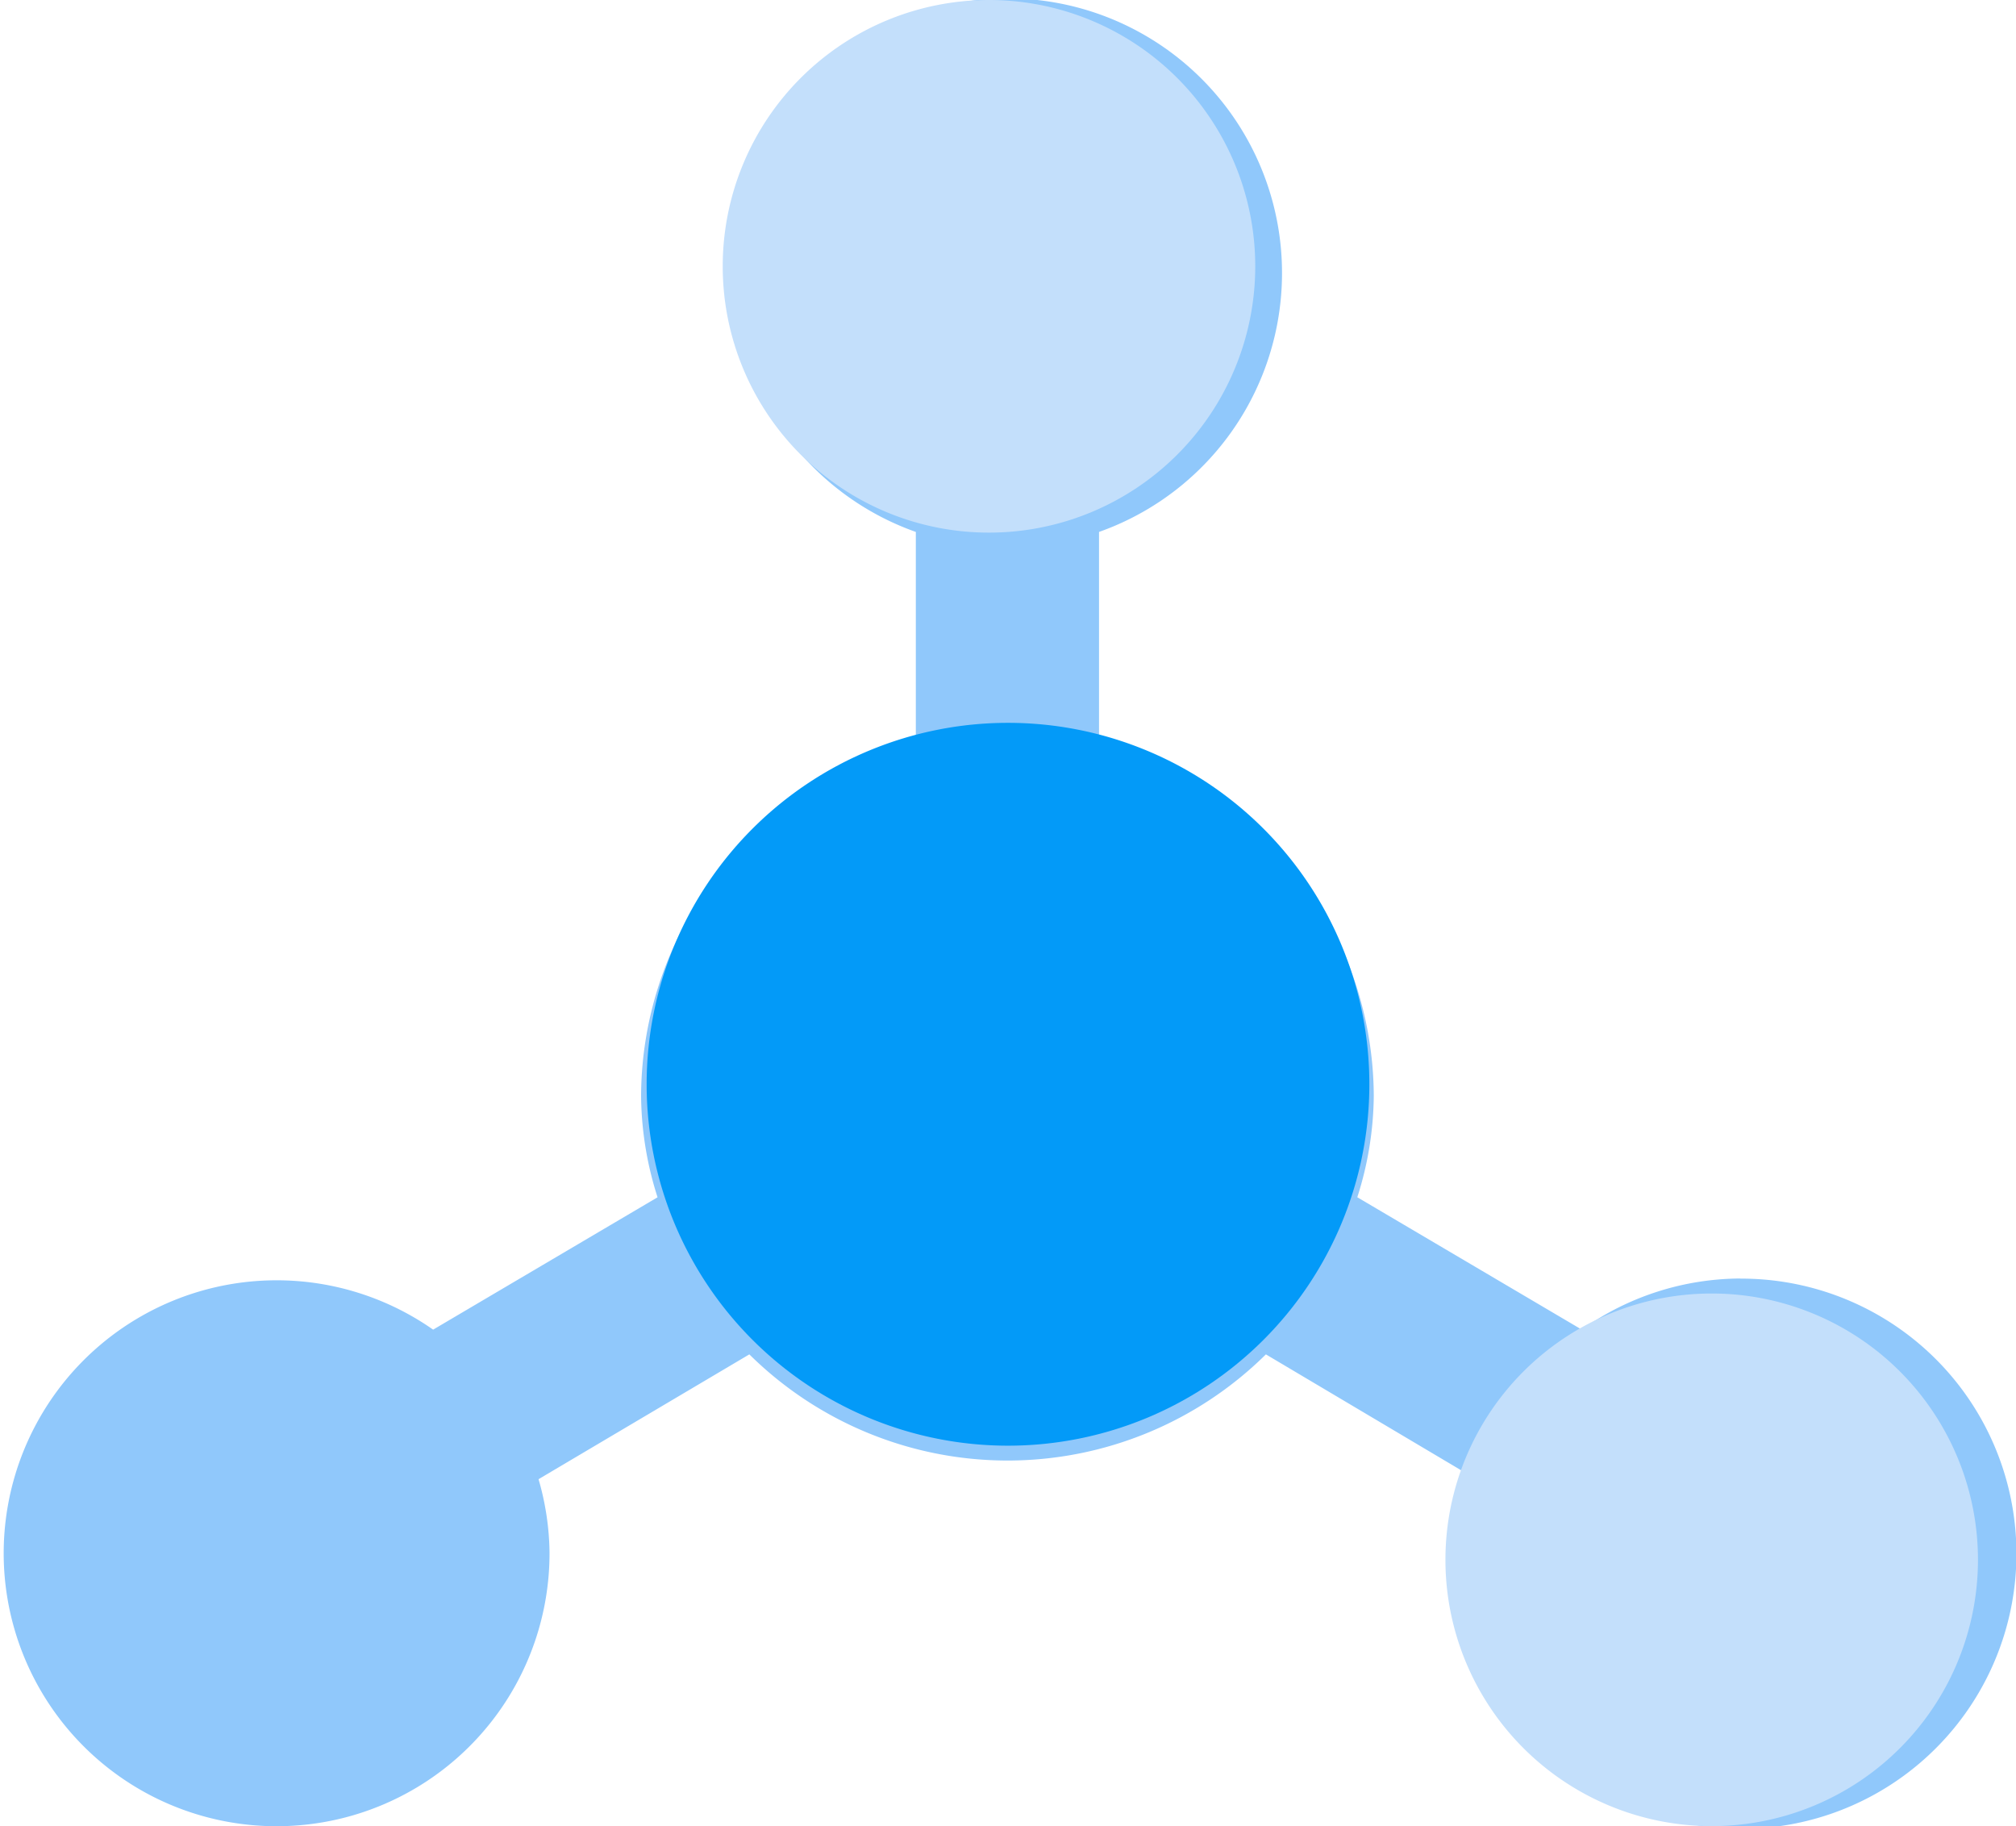
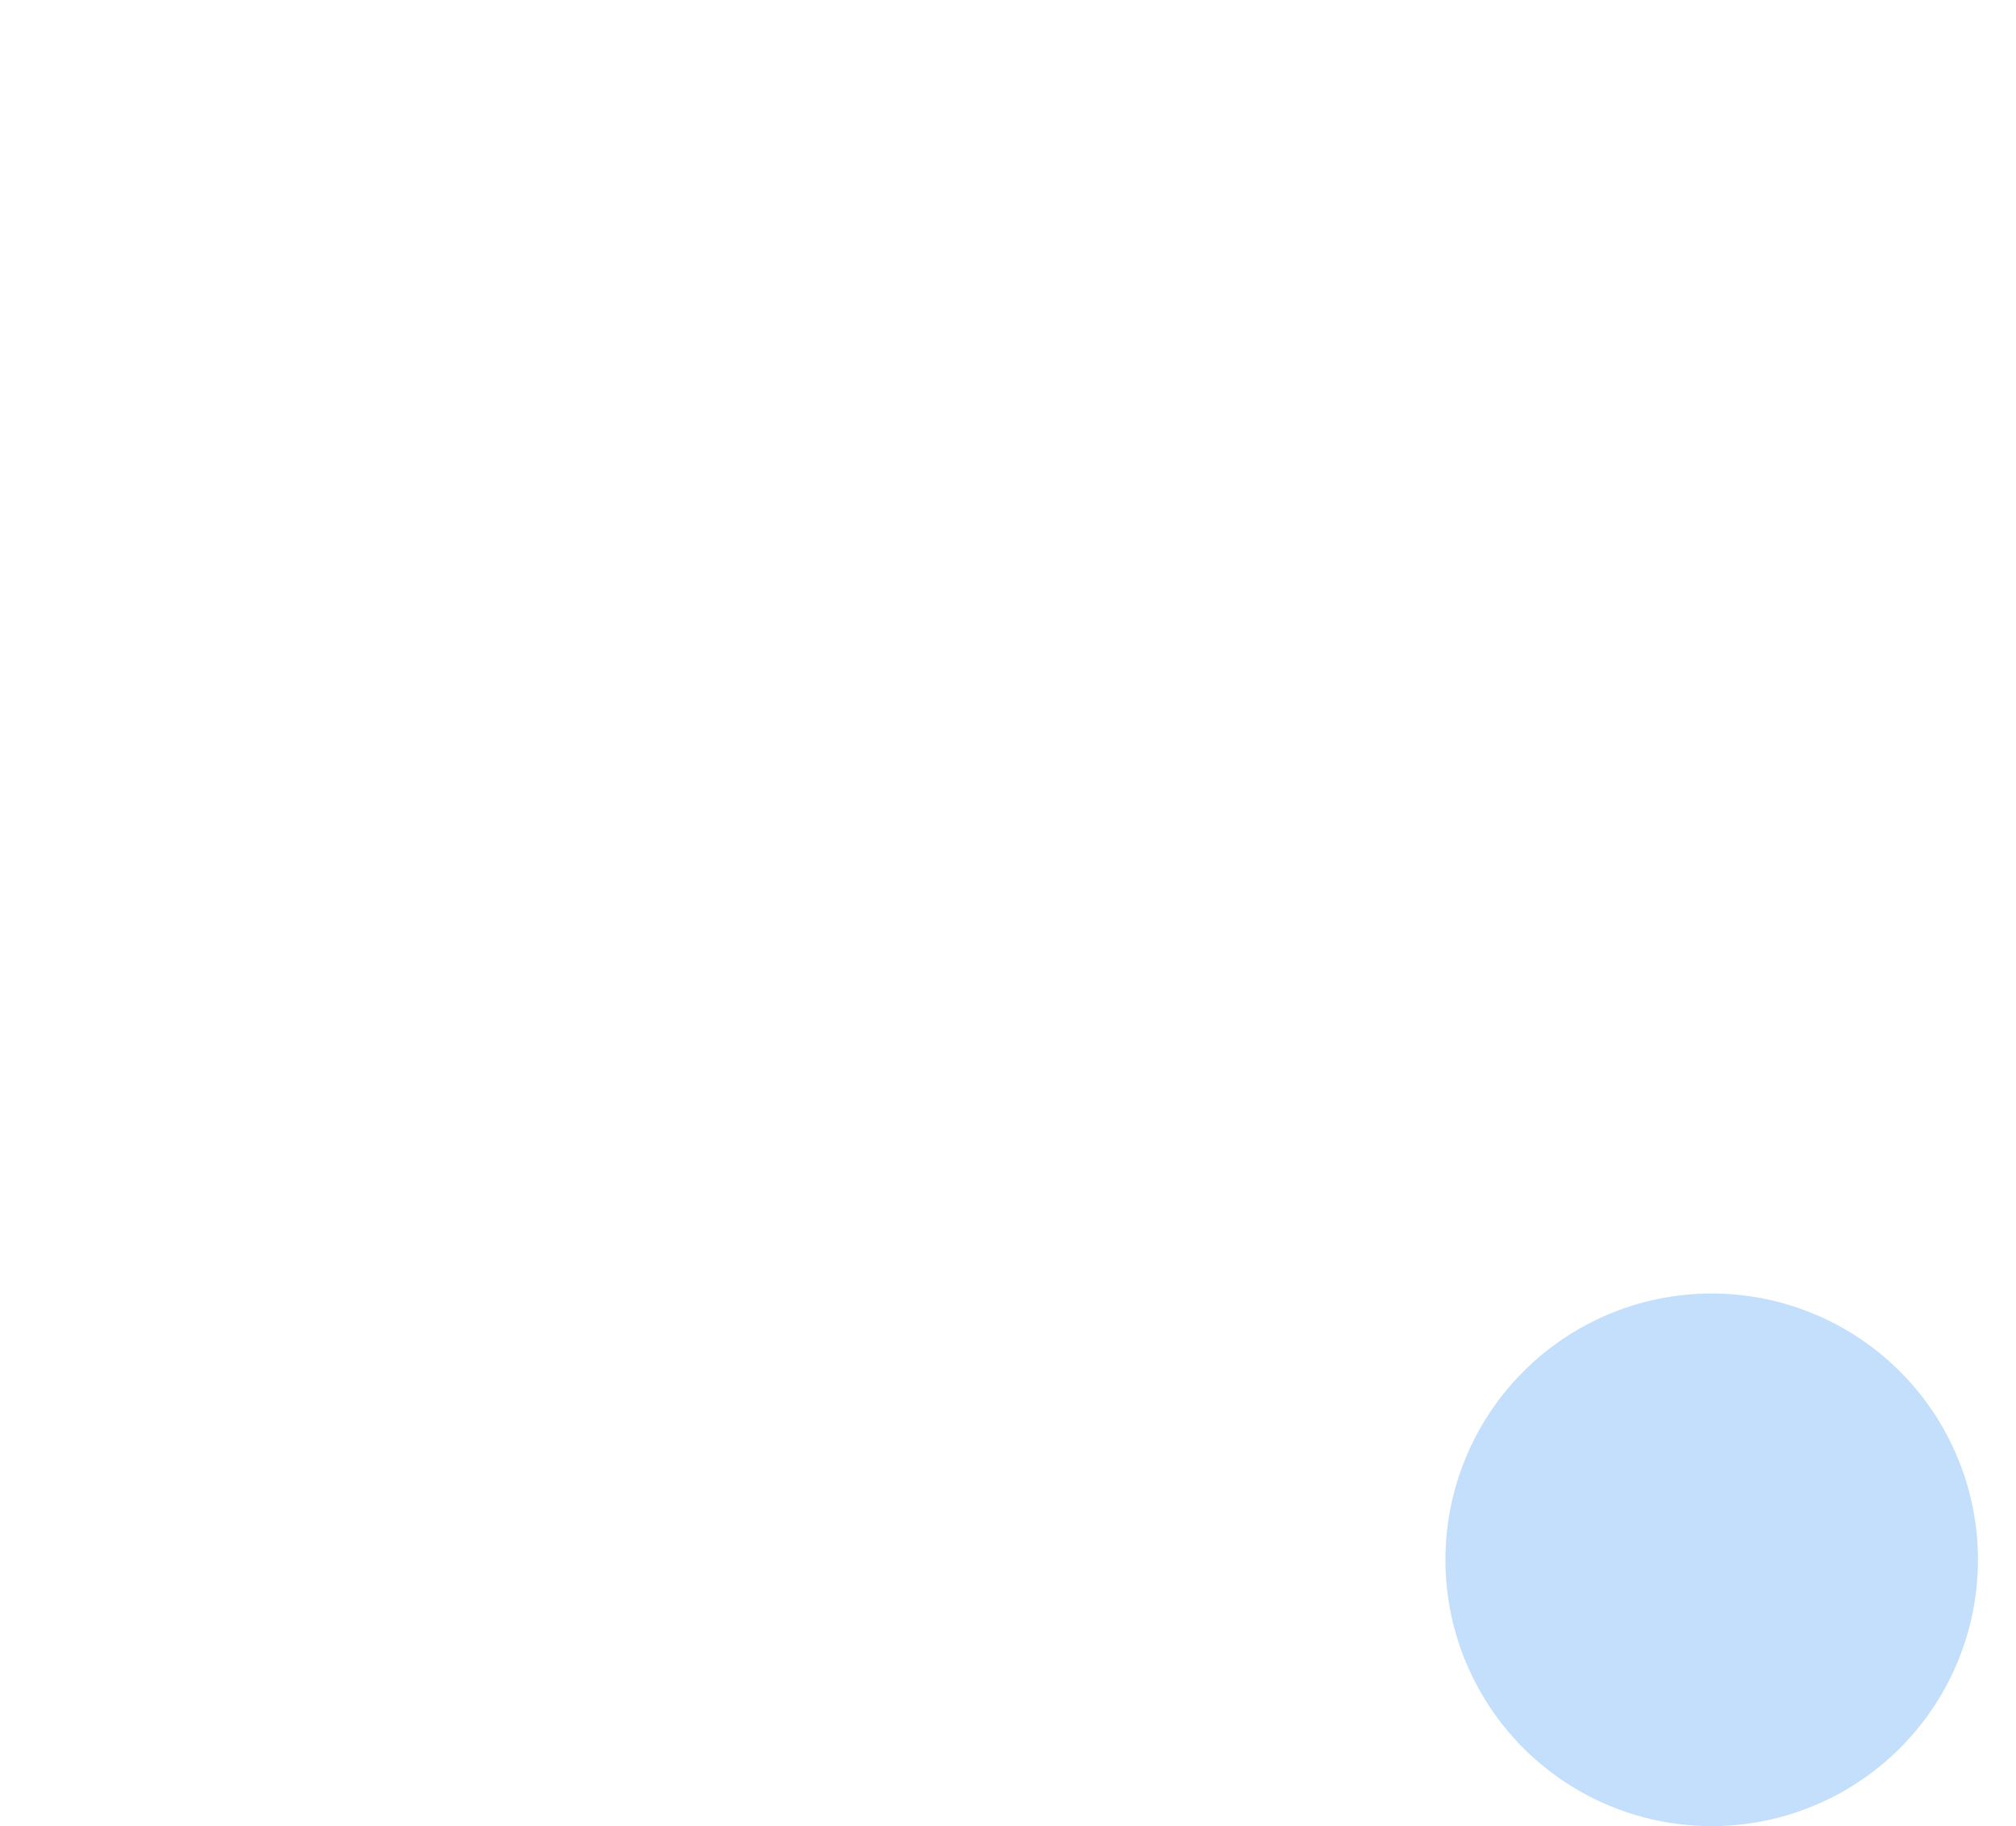
<svg xmlns="http://www.w3.org/2000/svg" width="53" height="48" viewBox="0 0 53 48">
  <g id="Group_30" data-name="Group 30" transform="translate(0 0)">
-     <path id="Path" d="M45.749,33.606a7.242,7.242,0,0,0-4.166,1.343l-5.9-3.479a8.942,8.942,0,0,0,.433-2.663,9.6,9.6,0,0,0-7.223-9.26V13.982a7.219,7.219,0,1,0-4.816,0v5.566a9.6,9.6,0,0,0-7.223,9.26,8.942,8.942,0,0,0,.433,2.663l-5.9,3.479A7.175,7.175,0,1,0,14.447,40.8a7.173,7.173,0,0,0-.289-1.919L19.7,35.6a9.656,9.656,0,0,0,13.58,0l5.538,3.287a7.231,7.231,0,1,0,6.935-5.278Z" transform="translate(0 0)" fill="#90c8fb" />
-     <path id="Path-2" data-name="Path" d="M7,0A7,7,0,1,1,0,7,7,7,0,0,1,7,0Z" transform="translate(19 0)" fill="#c3dffb" />
-     <path id="Path-3" data-name="Path" d="M9.5,19A9.5,9.5,0,1,1,19,9.5,9.5,9.5,0,0,1,9.5,19Z" transform="translate(17 19)" fill="#039af8" />
    <path id="Path-4" data-name="Path" d="M7,14a7,7,0,1,1,7-7A7,7,0,0,1,7,14Z" transform="translate(38 34)" fill="#c3dffb" />
  </g>
</svg>